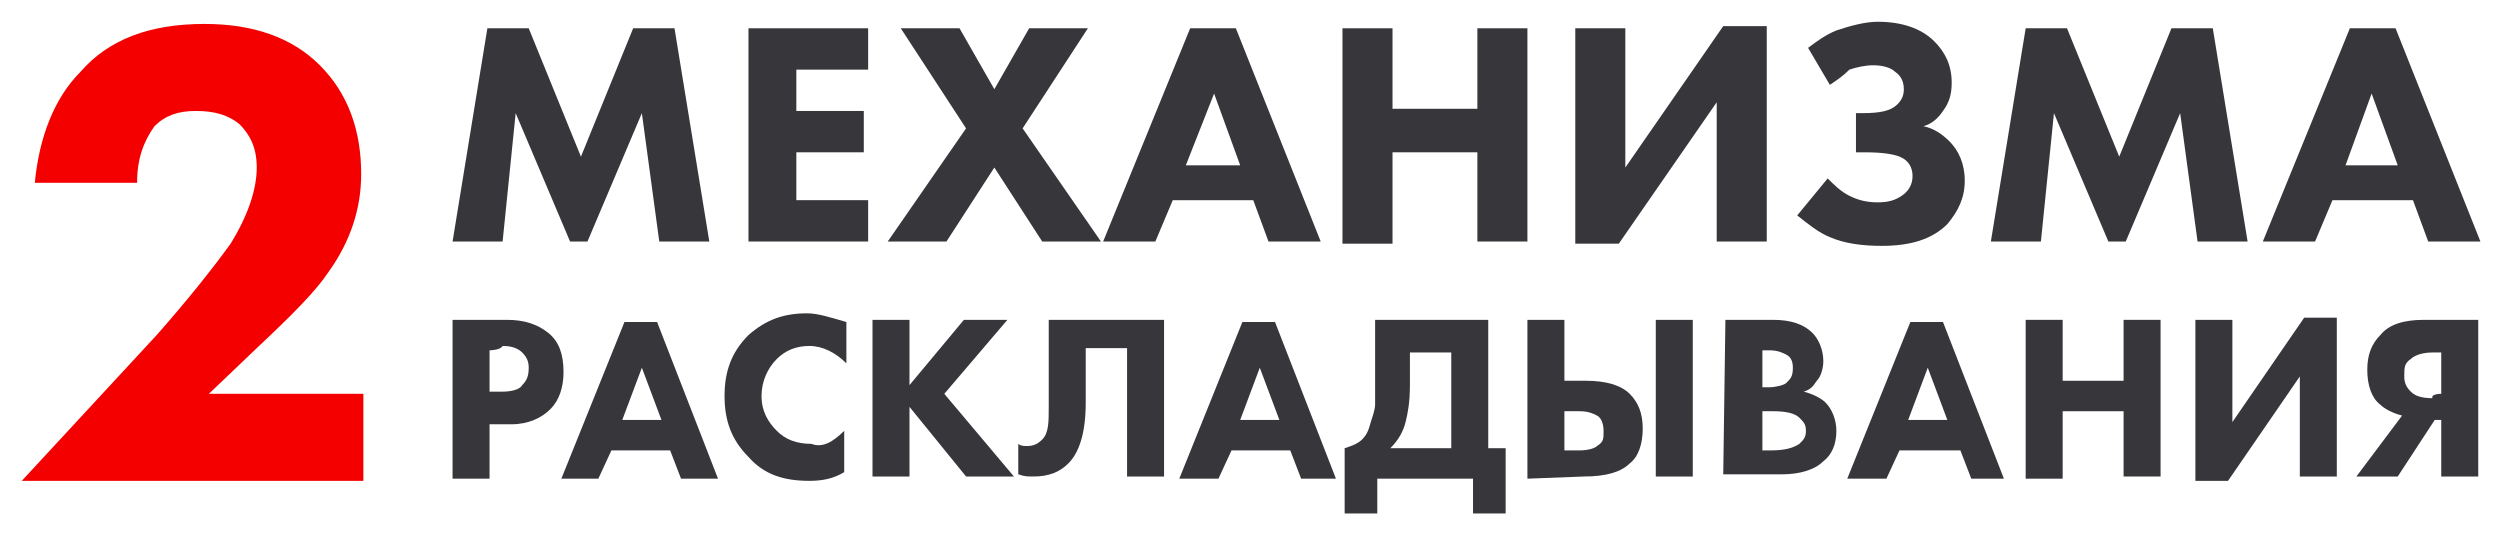
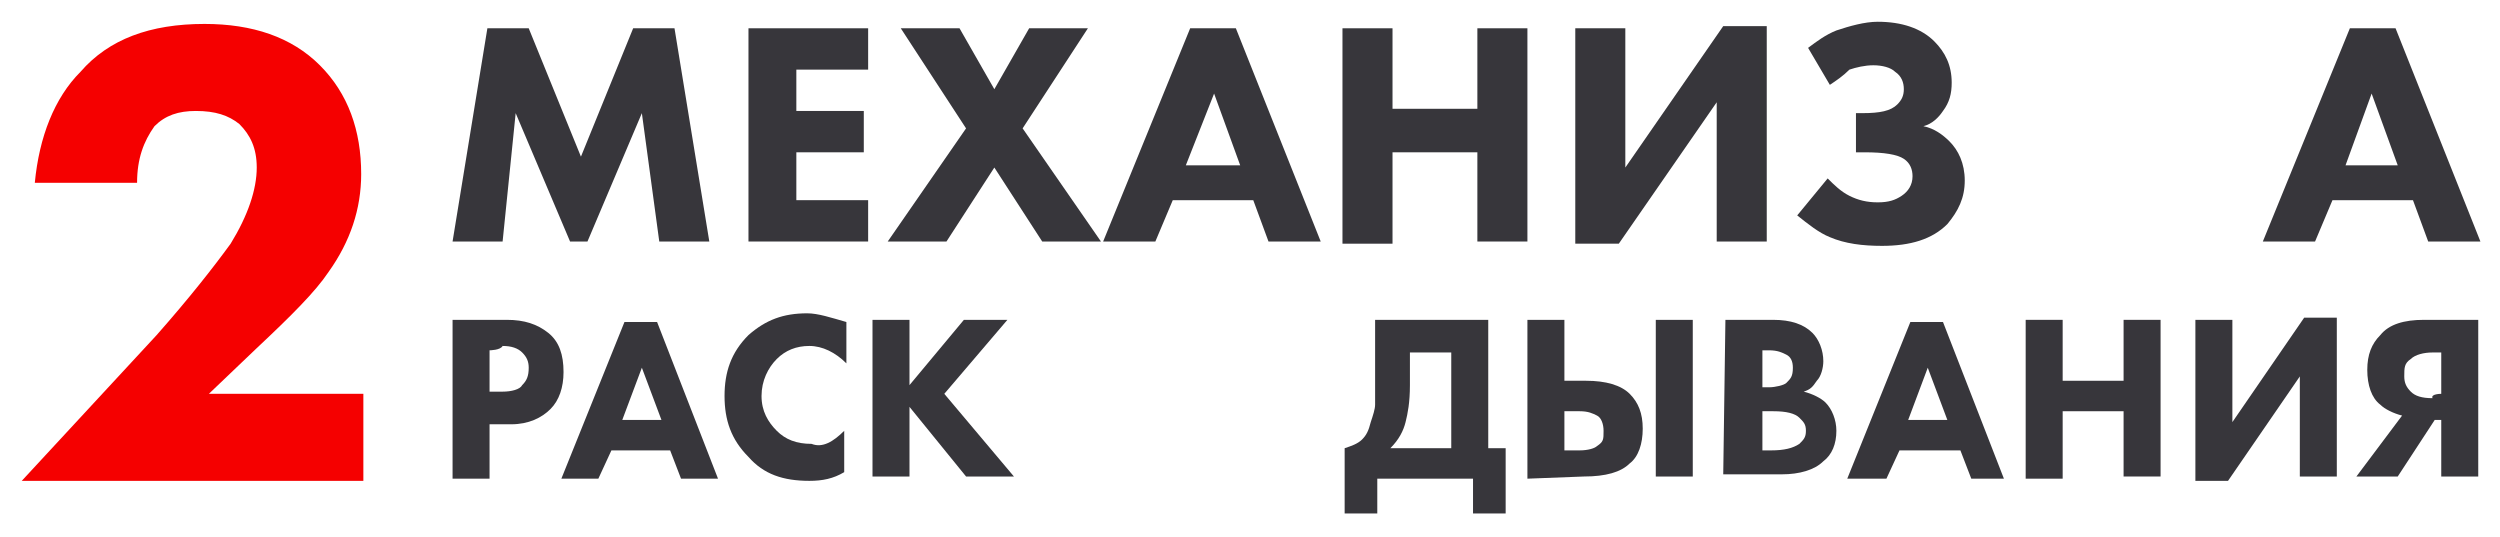
<svg xmlns="http://www.w3.org/2000/svg" id="Слой_1" x="0px" y="0px" viewBox="0 0 114.9 24.7" style="enable-background:new 0 0 114.9 24.7;" xml:space="preserve">
  <style type="text/css"> .st0{fill:#37363B;} .st1{fill:#F50000;} </style>
  <g>
    <g>
      <path class="st0" d="M20.8,14.7h2.5c0.8,0,1.4,0.2,1.9,0.6s0.7,1,0.7,1.8c0,0.7-0.2,1.3-0.6,1.7c-0.4,0.4-1,0.7-1.8,0.7h-1V22 h-1.7V14.7z M22.5,16.1V18h0.6c0.4,0,0.8-0.1,0.9-0.3c0.2-0.2,0.3-0.4,0.3-0.8c0-0.3-0.1-0.5-0.3-0.7c-0.2-0.2-0.5-0.3-0.9-0.3 C23,16.1,22.5,16.1,22.5,16.1z" />
      <path class="st0" d="M31.3,22l-0.5-1.3h-2.7L27.5,22h-1.7l2.9-7.2h1.5L33,22C33,22,31.3,22,31.3,22z M28.6,19.3h1.8l-0.9-2.4 L28.6,19.3z" />
      <path class="st0" d="M38.8,19.8v1.9c-0.5,0.3-1,0.4-1.6,0.4c-1.2,0-2.1-0.3-2.8-1.1c-0.8-0.8-1.1-1.7-1.1-2.8s0.3-2,1.1-2.8 c0.8-0.7,1.6-1,2.7-1c0.5,0,1.1,0.2,1.8,0.4v1.9c-0.5-0.5-1.1-0.8-1.7-0.8c-0.6,0-1.1,0.2-1.5,0.6c-0.4,0.4-0.7,1-0.7,1.7 s0.3,1.2,0.7,1.6c0.4,0.4,0.9,0.6,1.6,0.6C37.8,20.6,38.3,20.3,38.8,19.8z" />
      <path class="st0" d="M41.8,14.7v3l2.5-3h2l-2.9,3.4l3.2,3.8h-2.2l-2.6-3.2v3.2h-1.7v-7.2H41.8z" />
-       <path class="st0" d="M48.2,14.7h5.3v7.2h-1.7V16h-1.9v2.5c0,1.4-0.3,2.3-0.8,2.8c-0.4,0.4-0.9,0.6-1.6,0.6c-0.3,0-0.4,0-0.7-0.1 v-1.4c0.1,0.1,0.3,0.1,0.4,0.1c0.3,0,0.5-0.1,0.7-0.3c0.3-0.3,0.3-0.8,0.3-1.5V14.7L48.2,14.7z" />
-       <path class="st0" d="M59.8,22l-0.5-1.3h-2.7L56,22h-1.8l2.9-7.2h1.5l2.8,7.2C61.4,22,59.8,22,59.8,22z M57,19.3h1.8l-0.9-2.4 L57,19.3z" />
      <path class="st0" d="M63.2,14.7h5.2v5.9h0.8v3h-1.5V22h-4.4v1.6h-1.5v-3c0.3-0.1,0.6-0.2,0.8-0.4c0.2-0.2,0.3-0.4,0.4-0.8 c0.1-0.3,0.2-0.6,0.2-0.8c0-0.3,0-0.5,0-0.8V14.7L63.2,14.7z M64.8,16.1v1.6c0,0.8-0.1,1.3-0.2,1.7c-0.1,0.4-0.3,0.8-0.7,1.2h2.8 v-4.4h-1.9V16.1z" />
      <path class="st0" d="M70.2,22v-7.3h1.7v2.8h1c0.9,0,1.6,0.2,2,0.6s0.6,0.9,0.6,1.6s-0.2,1.3-0.6,1.6c-0.4,0.4-1.1,0.6-2.1,0.6 L70.2,22L70.2,22z M71.9,18.9v1.8h0.7c0.4,0,0.7-0.1,0.8-0.2c0.3-0.2,0.3-0.3,0.3-0.7c0-0.3-0.1-0.6-0.3-0.7 c-0.2-0.1-0.4-0.2-0.8-0.2L71.9,18.9L71.9,18.9z M76.1,14.7h1.7v7.2h-1.7V14.7z" />
      <path class="st0" d="M79.3,14.7h2.2c0.8,0,1.4,0.2,1.8,0.6c0.3,0.3,0.5,0.8,0.5,1.3c0,0.3-0.1,0.7-0.3,0.9 c-0.2,0.3-0.3,0.4-0.6,0.5c0.4,0.1,0.8,0.3,1,0.5c0.3,0.3,0.5,0.8,0.5,1.3c0,0.6-0.2,1.1-0.6,1.4c-0.4,0.4-1.1,0.6-1.9,0.6h-2.7 L79.3,14.7L79.3,14.7z M81,16.1v1.7h0.3c0.3,0,0.7-0.1,0.8-0.2c0.2-0.2,0.3-0.3,0.3-0.7c0-0.3-0.1-0.5-0.3-0.6 c-0.2-0.1-0.4-0.2-0.8-0.2L81,16.1L81,16.1z M81,18.9v1.8h0.4c0.6,0,1-0.1,1.3-0.3c0.2-0.2,0.3-0.3,0.3-0.6c0-0.3-0.1-0.4-0.3-0.6 c-0.2-0.2-0.6-0.3-1.2-0.3H81L81,18.9z" />
      <path class="st0" d="M90.6,22l-0.5-1.3h-2.8L86.7,22h-1.8l2.9-7.2h1.5l2.8,7.2C92.1,22,90.6,22,90.6,22z M87.7,19.3h1.8l-0.9-2.4 L87.7,19.3z" />
      <path class="st0" d="M94.8,14.7v2.8h2.8v-2.8h1.7v7.2h-1.7v-3h-2.8V22h-1.7v-7.3H94.8z" />
      <path class="st0" d="M100.9,14.7h1.7v4.7l3.3-4.8h1.5v7.3h-1.7v-4.6l-3.3,4.8h-1.5V14.7z" />
      <path class="st0" d="M113.9,14.7v7.2h-1.7v-2.6h-0.3l-1.7,2.6h-1.9l2.1-2.8c-0.4-0.1-0.8-0.3-1-0.5c-0.4-0.3-0.6-0.9-0.6-1.6 s0.2-1.2,0.6-1.6c0.4-0.5,1.1-0.7,2-0.7C111.5,14.7,113.9,14.7,113.9,14.7z M112.2,18.1v-1.9h-0.4c-0.4,0-0.8,0.1-1,0.3 c-0.3,0.2-0.3,0.4-0.3,0.8c0,0.3,0.1,0.5,0.3,0.7c0.2,0.2,0.5,0.3,1,0.3C111.7,18.1,112.2,18.1,112.2,18.1z" />
    </g>
    <g>
      <path class="st0" d="M23.1,11.1h-2.3l1.6-9.8h1.9l2.4,5.9l2.4-5.9H31l1.6,9.8h-2.3l-0.8-5.9l-2.5,5.9h-0.8l-2.5-5.9L23.1,11.1z" />
      <path class="st0" d="M39.9,1.3v1.9h-3.3v1.9h3.1V7h-3.1v2.2h3.3v1.9h-5.5V1.3H39.9z" />
      <path class="st0" d="M40.8,11.1l3.6-5.2l-3-4.6h2.7l1.6,2.8l1.6-2.8H50l-3,4.6l3.6,5.2h-2.7l-2.2-3.4l-2.2,3.4H40.8z" />
      <path class="st0" d="M58.3,11.1l-0.7-1.9h-3.7l-0.8,1.9h-2.4l4-9.8h2.1l3.9,9.8H58.3z M54.5,7.6H57l-1.2-3.3L54.5,7.6z" />
      <path class="st0" d="M64,1.3v3.7h3.9V1.3h2.3v9.8h-2.3V7H64v4.2h-2.3V1.3H64z" />
      <path class="st0" d="M72.4,1.3h2.3v6.4l4.5-6.5h2v9.9h-2.3V4.7l-4.5,6.5h-2V1.3z" />
      <path class="st0" d="M84.1,3.9l-1-1.7c0.4-0.3,0.8-0.6,1.3-0.8c0.6-0.2,1.3-0.4,1.9-0.4c1.1,0,2,0.3,2.6,0.9 c0.5,0.5,0.8,1.1,0.8,1.9c0,0.5-0.1,0.9-0.4,1.3c-0.2,0.3-0.5,0.6-0.9,0.7c0.5,0.1,0.9,0.4,1.2,0.7c0.4,0.4,0.7,1,0.7,1.8 c0,0.8-0.3,1.4-0.8,2c-0.7,0.7-1.7,1-3,1c-0.9,0-1.7-0.1-2.4-0.4c-0.5-0.2-1-0.6-1.5-1L84,8.2c0.3,0.3,0.6,0.6,1,0.8 c0.4,0.2,0.8,0.3,1.3,0.3c0.5,0,0.8-0.1,1.1-0.3c0.3-0.2,0.5-0.5,0.5-0.9c0-0.3-0.1-0.6-0.4-0.8C87.2,7.1,86.6,7,85.7,7h-0.4V5.2 h0.3c0.8,0,1.3-0.1,1.6-0.4c0.2-0.2,0.3-0.4,0.3-0.7c0-0.3-0.1-0.6-0.4-0.8c-0.2-0.2-0.6-0.3-1-0.3c-0.4,0-0.8,0.1-1.1,0.2 C84.7,3.5,84.4,3.7,84.1,3.9z" />
-       <path class="st0" d="M93.8,11.1h-2.3l1.6-9.8H95l2.4,5.9l2.4-5.9h1.9l1.6,9.8h-2.3l-0.8-5.9l-2.5,5.9h-0.8l-2.5-5.9L93.8,11.1z" />
      <path class="st0" d="M111.6,11.1l-0.7-1.9h-3.7l-0.8,1.9H104l4-9.8h2.1l3.9,9.8H111.6z M107.8,7.6h2.4L109,4.3L107.8,7.6z" />
    </g>
    <g>
      <path class="st1" d="M16.7,18.1v4H1l6.2-6.7c1.5-1.7,2.6-3.1,3.4-4.2c0.8-1.3,1.2-2.5,1.2-3.5c0-0.9-0.3-1.5-0.8-2 C10.5,5.3,9.9,5.1,9,5.1c-0.8,0-1.4,0.2-1.9,0.7C6.6,6.5,6.3,7.3,6.3,8.4H1.6c0.2-2.1,0.9-3.9,2.1-5.1C5,1.8,6.9,1.1,9.4,1.1 c2.2,0,4,0.6,5.3,1.9C16,4.3,16.6,6,16.6,8c0,1.6-0.5,3.1-1.5,4.5c-0.6,0.9-1.7,2-3.3,3.5l-2.2,2.1H16.7z" />
    </g>
  </g>
</svg>